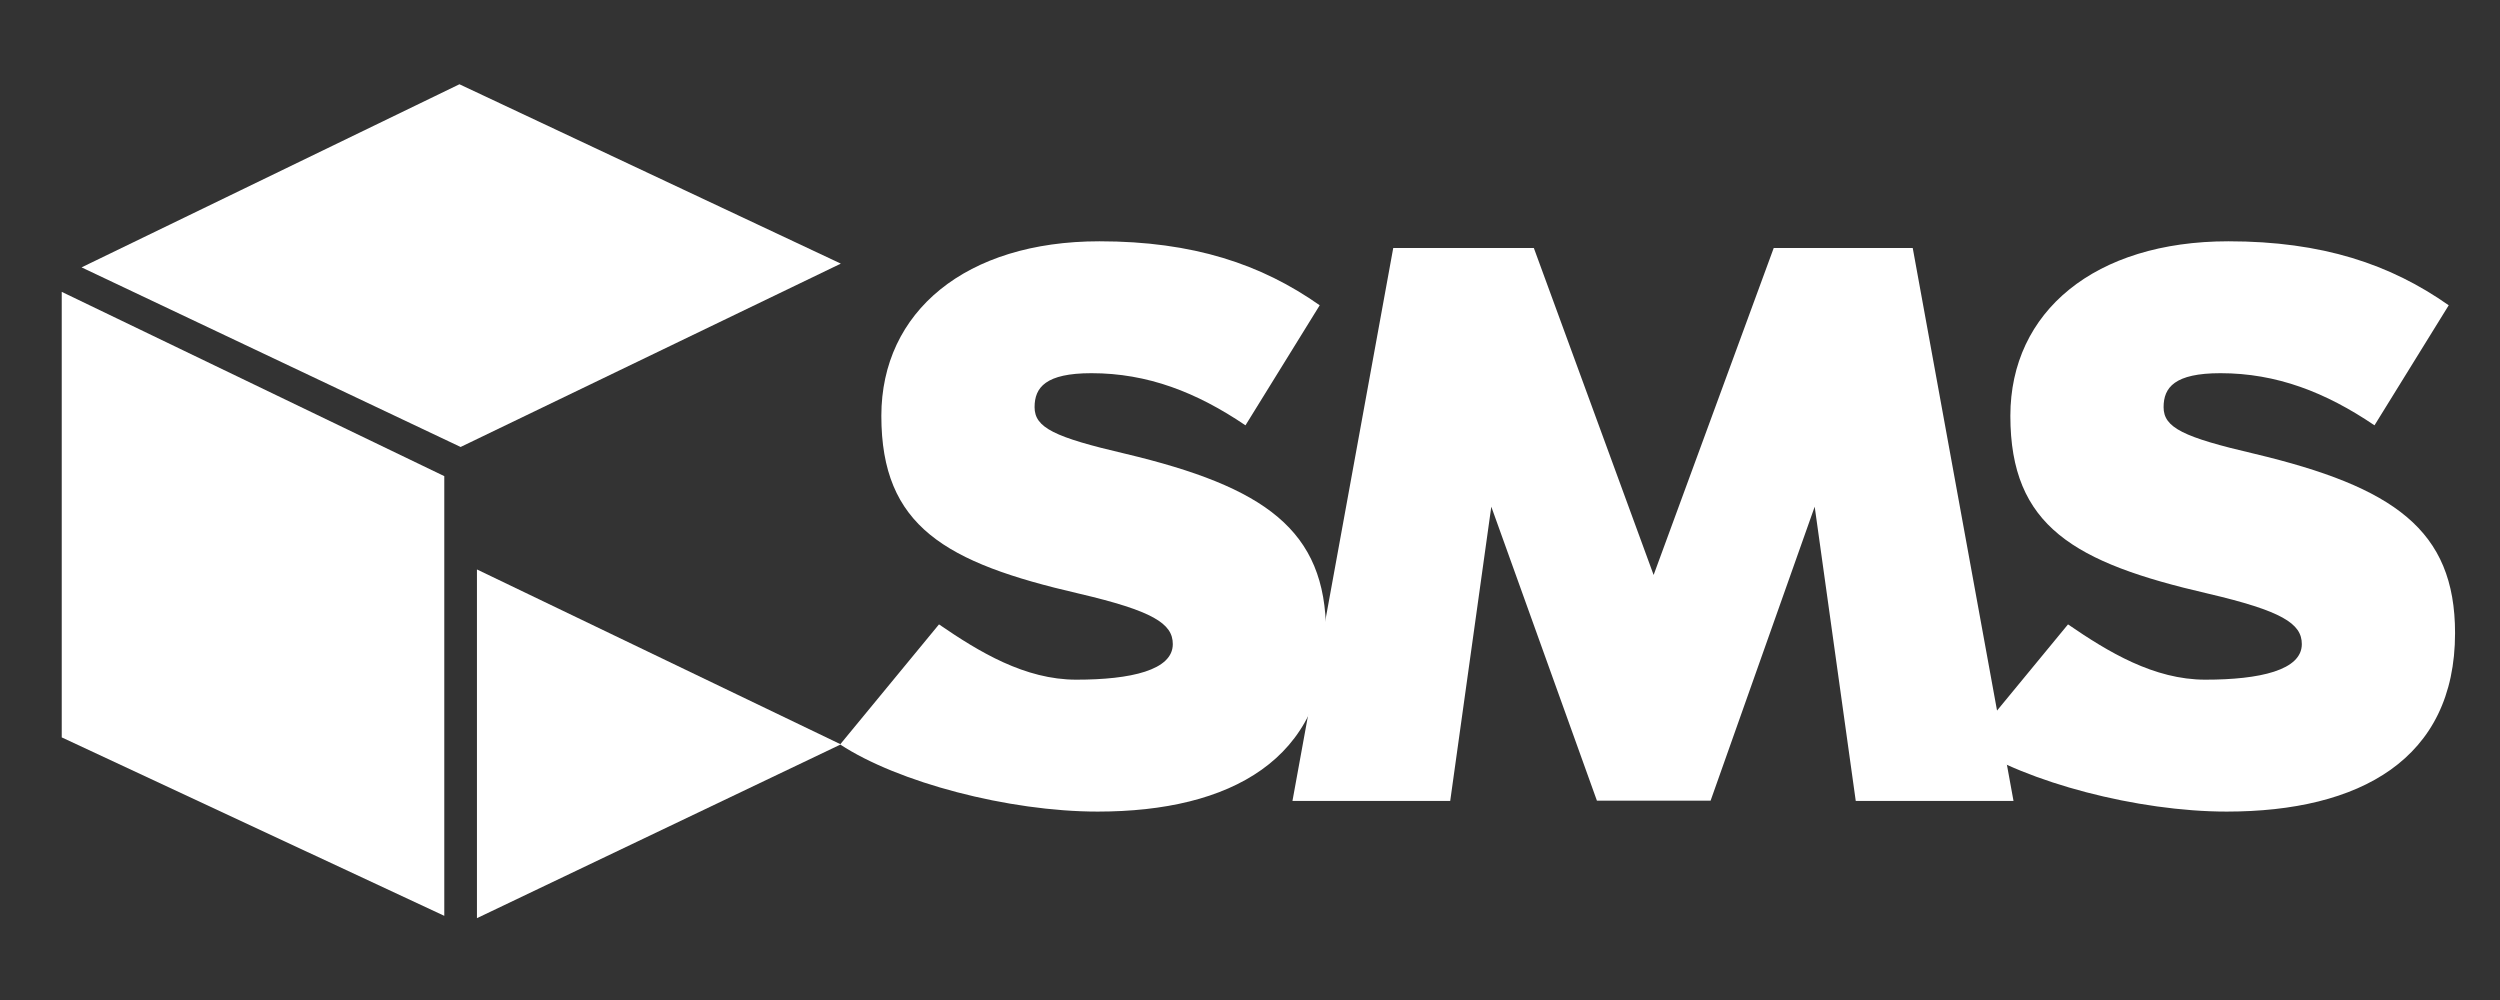
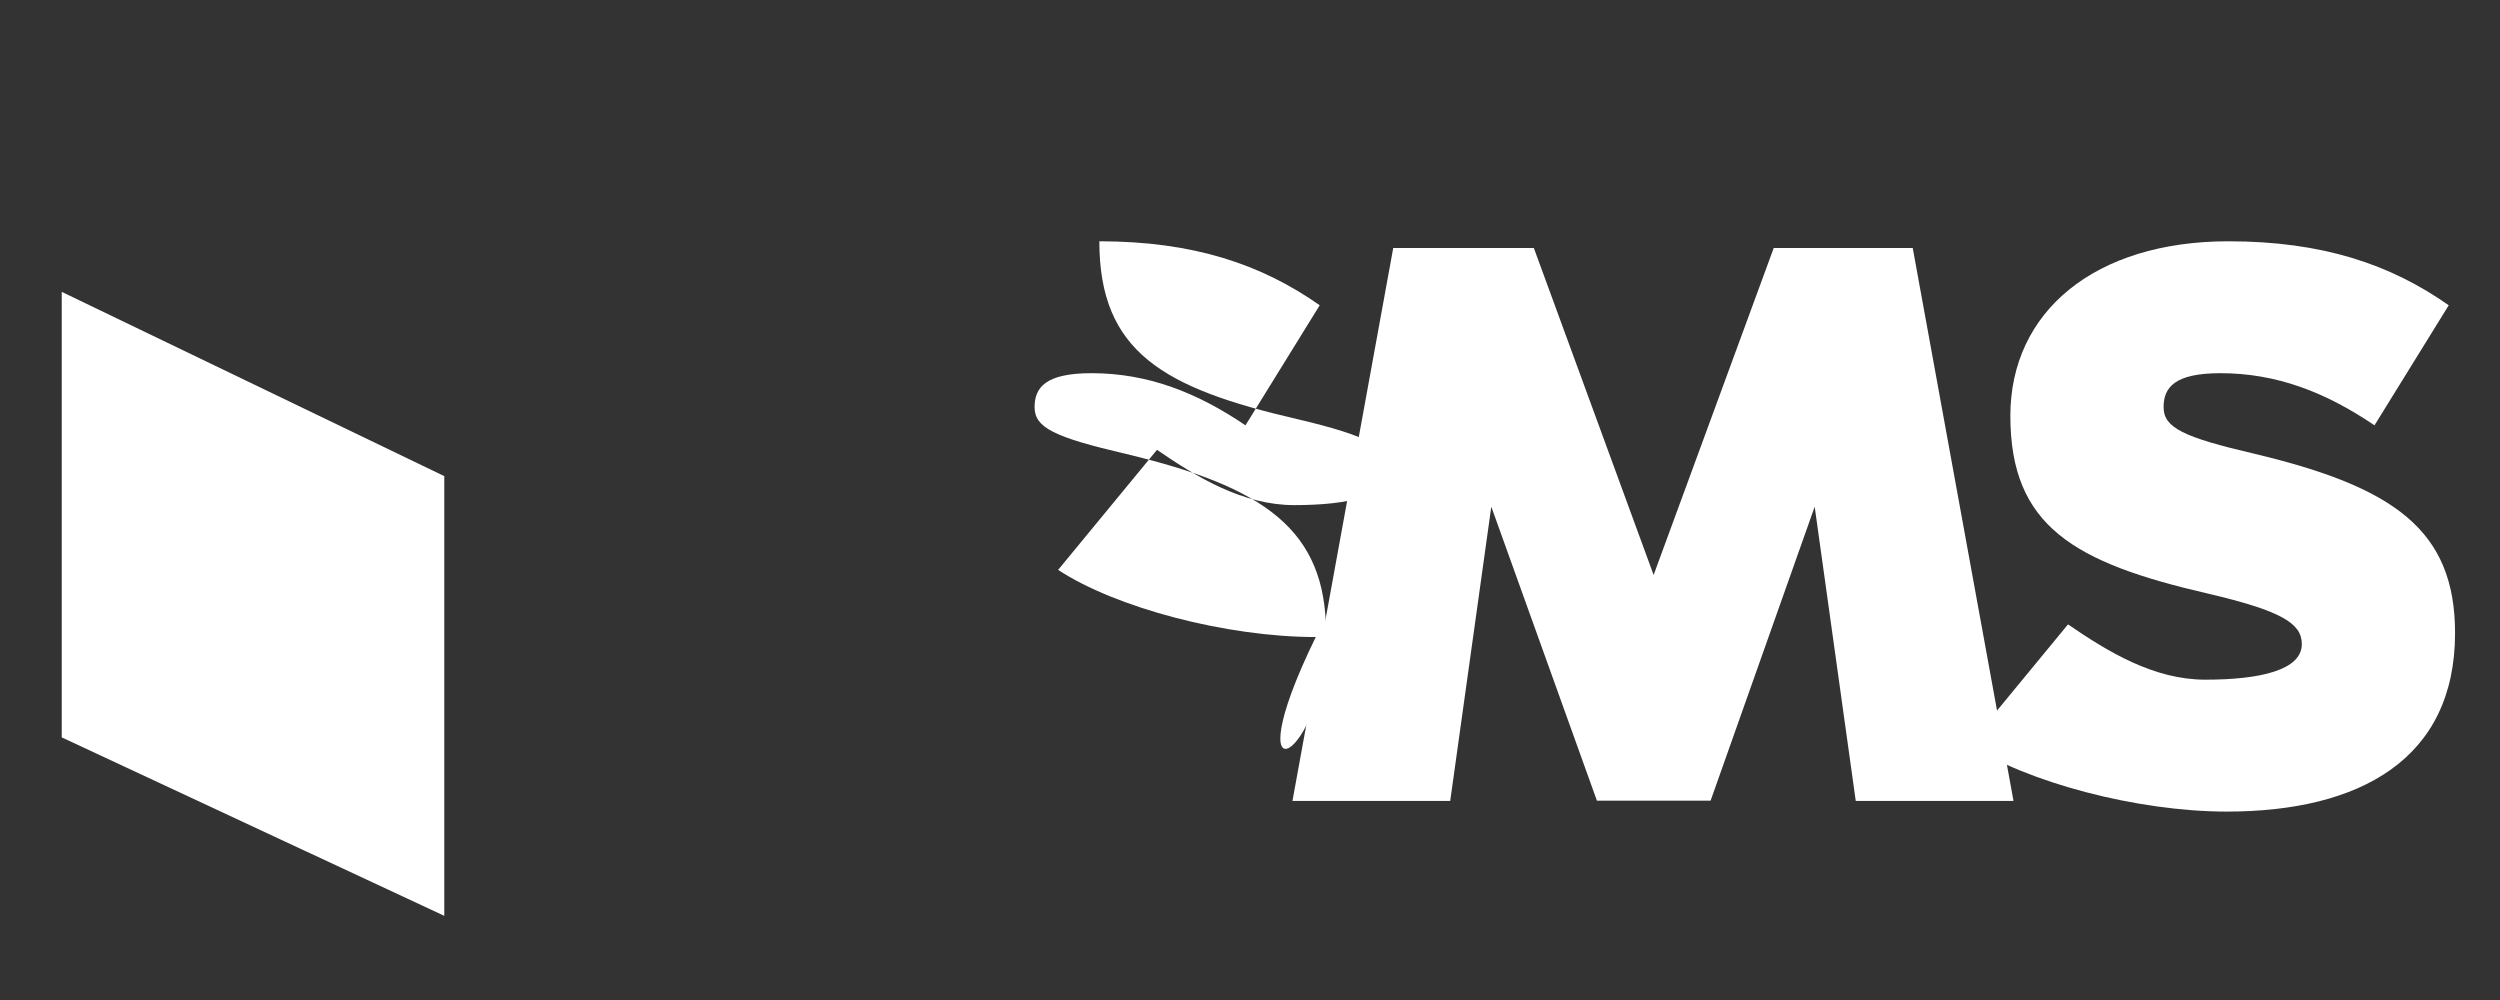
<svg xmlns="http://www.w3.org/2000/svg" version="1.1" id="Ebene_1" x="0px" y="0px" width="425.197px" height="170.079px" viewBox="0 0 425.197 170.079" enable-background="new 0 0 425.197 170.079" xml:space="preserve">
  <rect x="0" y="0" width="425.197" height="170.079" fill="#333333" stroke="none" />
  <polygon fill="#FFFFFF" points="342.454,136.219 325.315,42.181 301.672,42.181 281.246,97.79 260.874,42.181 236.96,42.181   219.82,136.219 246.65,136.219 253.638,86.178 271.6,136.172 278.425,136.172 290.937,136.172 308.64,86.178 315.624,136.219 " />
  <g>
-     <path fill="#FFFFFF" d="M225.532,107.67c0-17.599-10.479-24.853-34.123-30.494c-12.09-2.821-15.449-4.434-15.449-7.926   c0-3.359,1.881-5.778,9.673-5.778c9.538,0,17.867,3.226,26.196,8.867l12.626-20.418c-9.939-6.986-21.493-10.882-37.479-10.882   c-22.704,0-37.078,11.957-37.078,29.689c0,18.808,10.881,24.987,33.584,30.226c12.629,2.955,15.987,5.104,15.987,8.599   c0,4.433-7.146,6.046-16.414,6.046c-8.732,0-16.499-4.702-23.352-9.404l-16.816,20.42c9.807,6.448,28.64,11.42,43.819,11.42   C209.276,138.032,225.532,129.165,225.532,107.67" />
+     <path fill="#FFFFFF" d="M225.532,107.67c0-17.599-10.479-24.853-34.123-30.494c-12.09-2.821-15.449-4.434-15.449-7.926   c0-3.359,1.881-5.778,9.673-5.778c9.538,0,17.867,3.226,26.196,8.867l12.626-20.418c-9.939-6.986-21.493-10.882-37.479-10.882   c0,18.808,10.881,24.987,33.584,30.226c12.629,2.955,15.987,5.104,15.987,8.599   c0,4.433-7.146,6.046-16.414,6.046c-8.732,0-16.499-4.702-23.352-9.404l-16.816,20.42c9.807,6.448,28.64,11.42,43.819,11.42   C209.276,138.032,225.532,129.165,225.532,107.67" />
  </g>
-   <polygon fill="#FFFFFF" points="13.872,45.474 78.341,76.021 143.007,44.838 78.142,14.331 " />
  <polygon fill="#FFFFFF" points="10.5,50.036 10.5,125.415 75.563,155.764 75.563,80.981 10.5,49.638 " />
-   <polygon fill="#FFFFFF" points="81.118,156.161 143.007,126.604 81.118,96.851 " />
  <g>
    <path fill="#FFFFFF" d="M417.553,107.67c0-17.599-10.479-24.853-34.123-30.494c-12.091-2.821-15.449-4.434-15.449-7.926   c0-3.359,1.882-5.778,9.674-5.778c9.538,0,17.866,3.226,26.196,8.867l12.626-20.418c-9.941-6.986-21.493-10.882-37.479-10.882   c-22.704,0-37.078,11.957-37.078,29.689c0,18.808,10.883,24.987,33.585,30.226c12.629,2.955,15.986,5.104,15.986,8.599   c0,4.433-7.145,6.046-16.414,6.046c-8.731,0-16.5-4.702-23.352-9.404l-16.816,20.42c9.808,6.448,28.64,11.42,43.819,11.42   C401.297,138.032,417.553,129.165,417.553,107.67" />
  </g>
</svg>